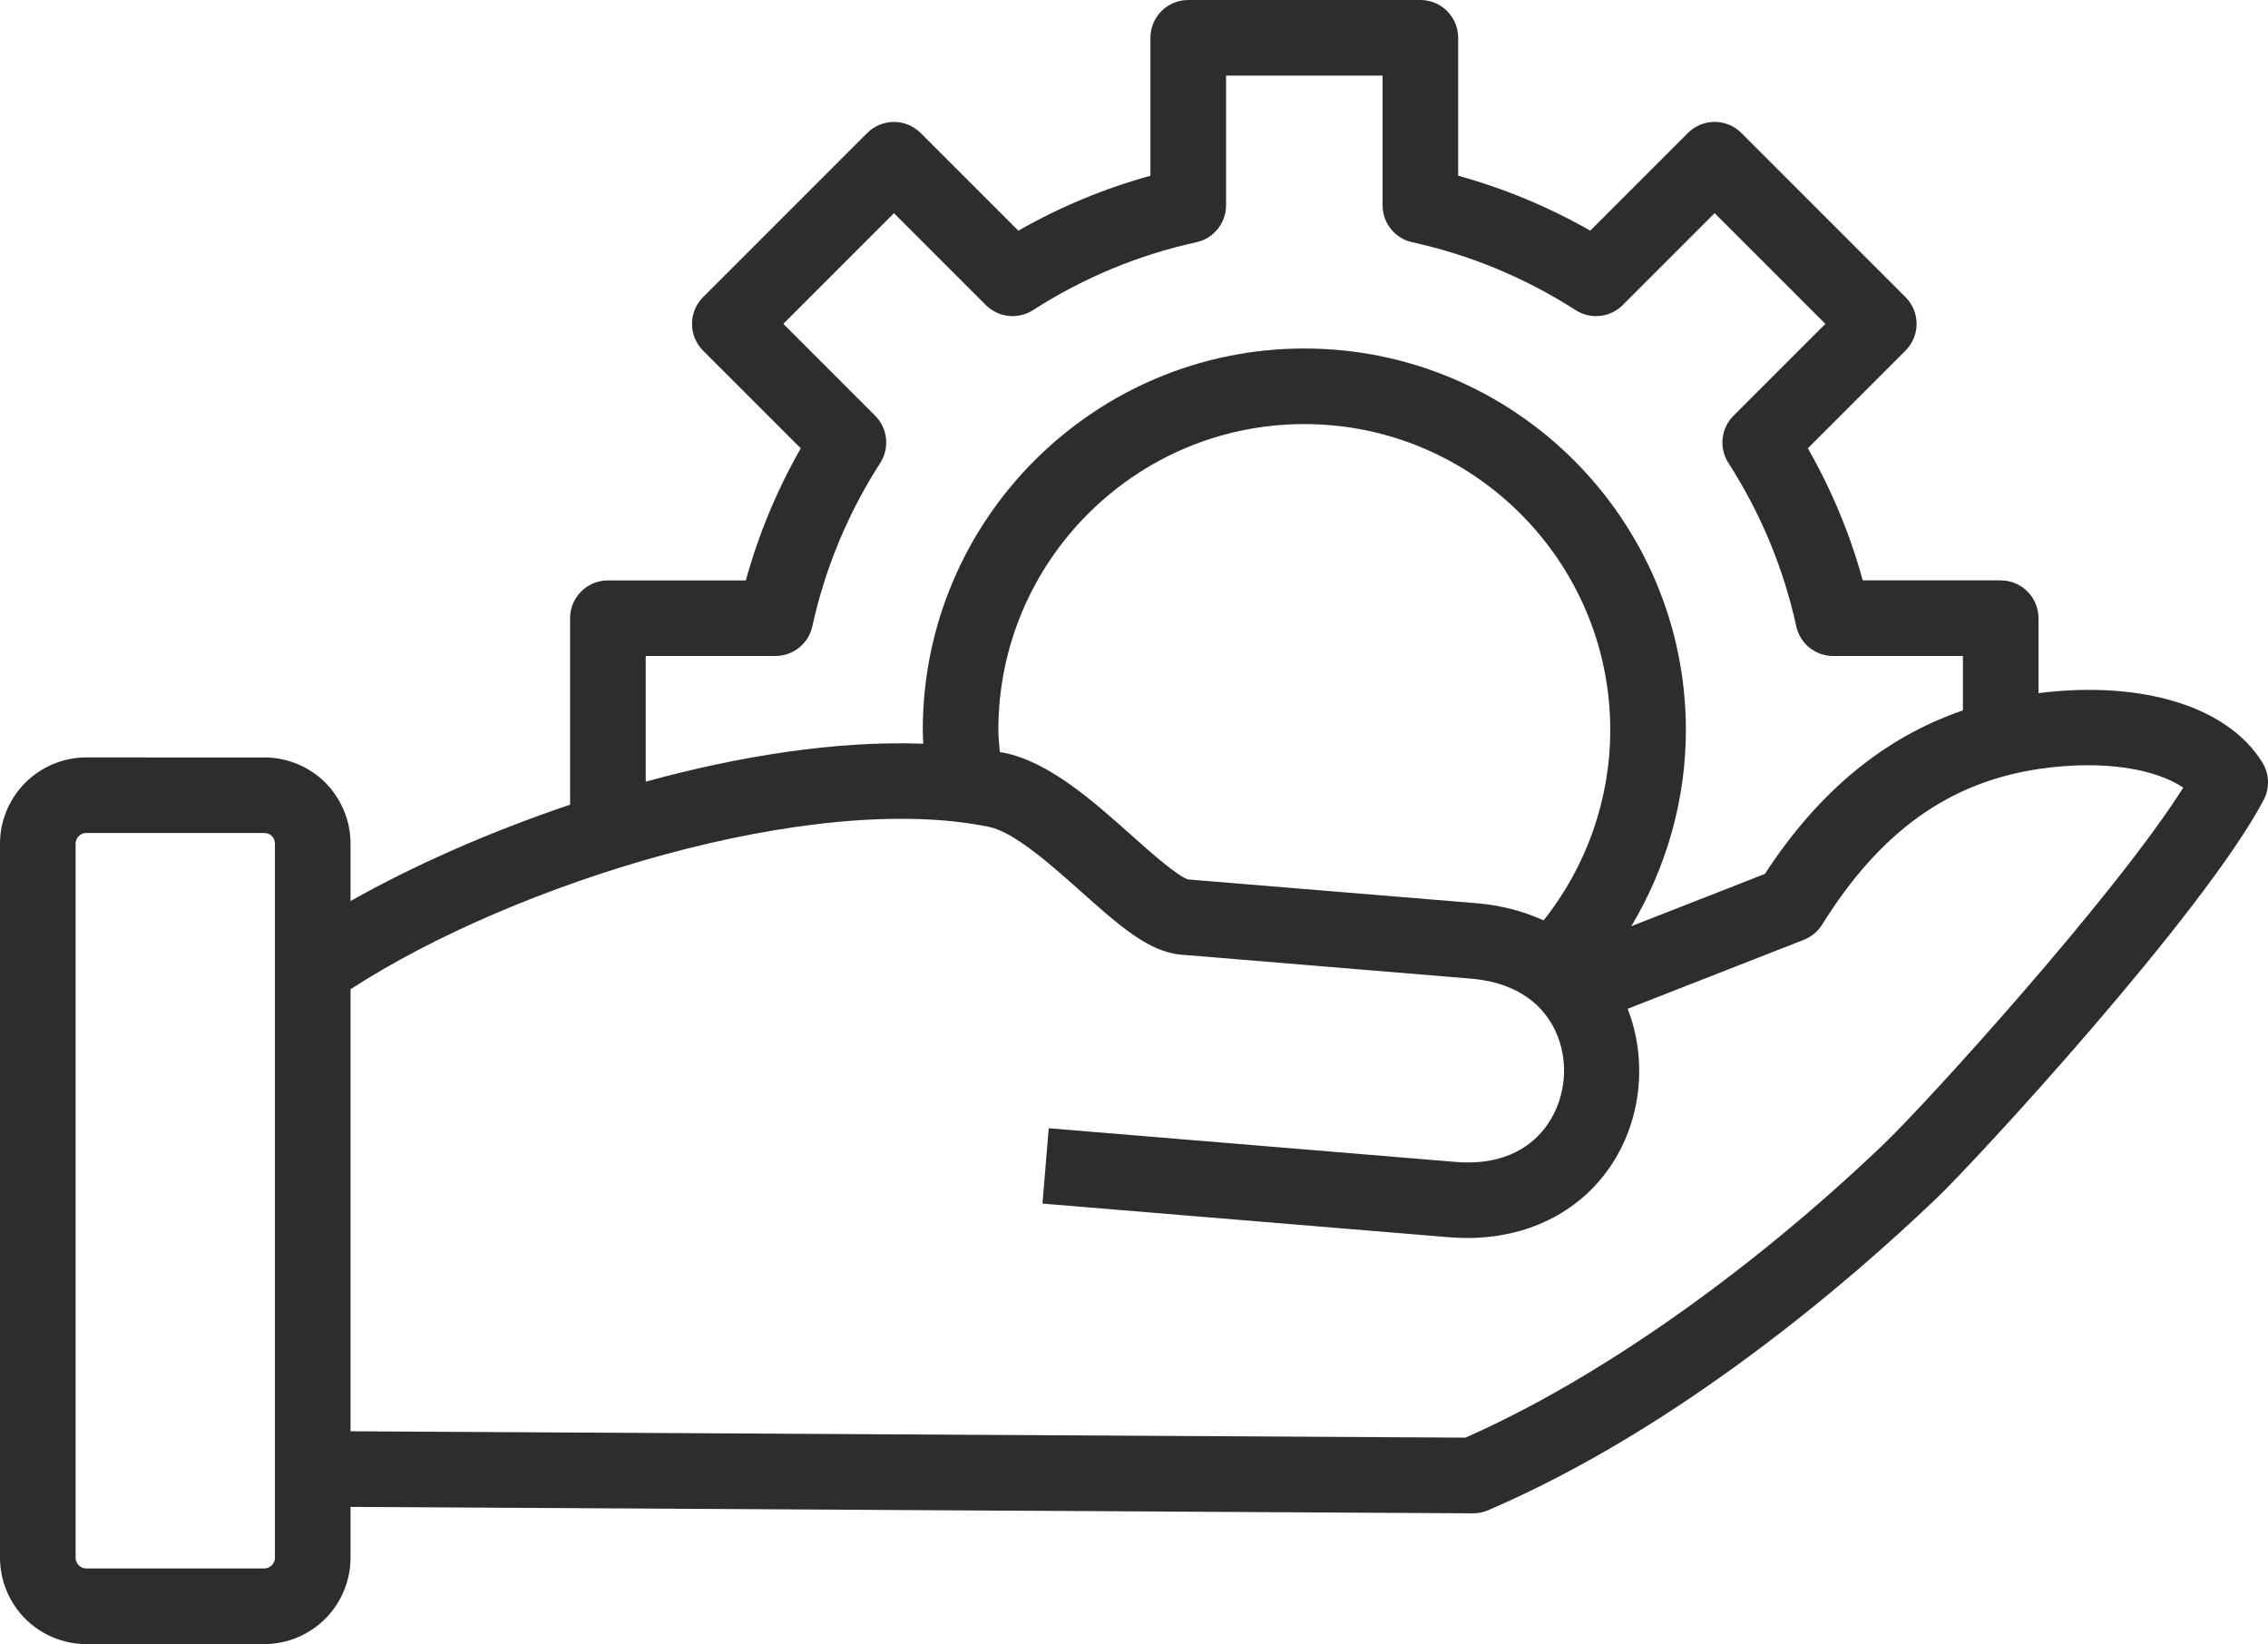
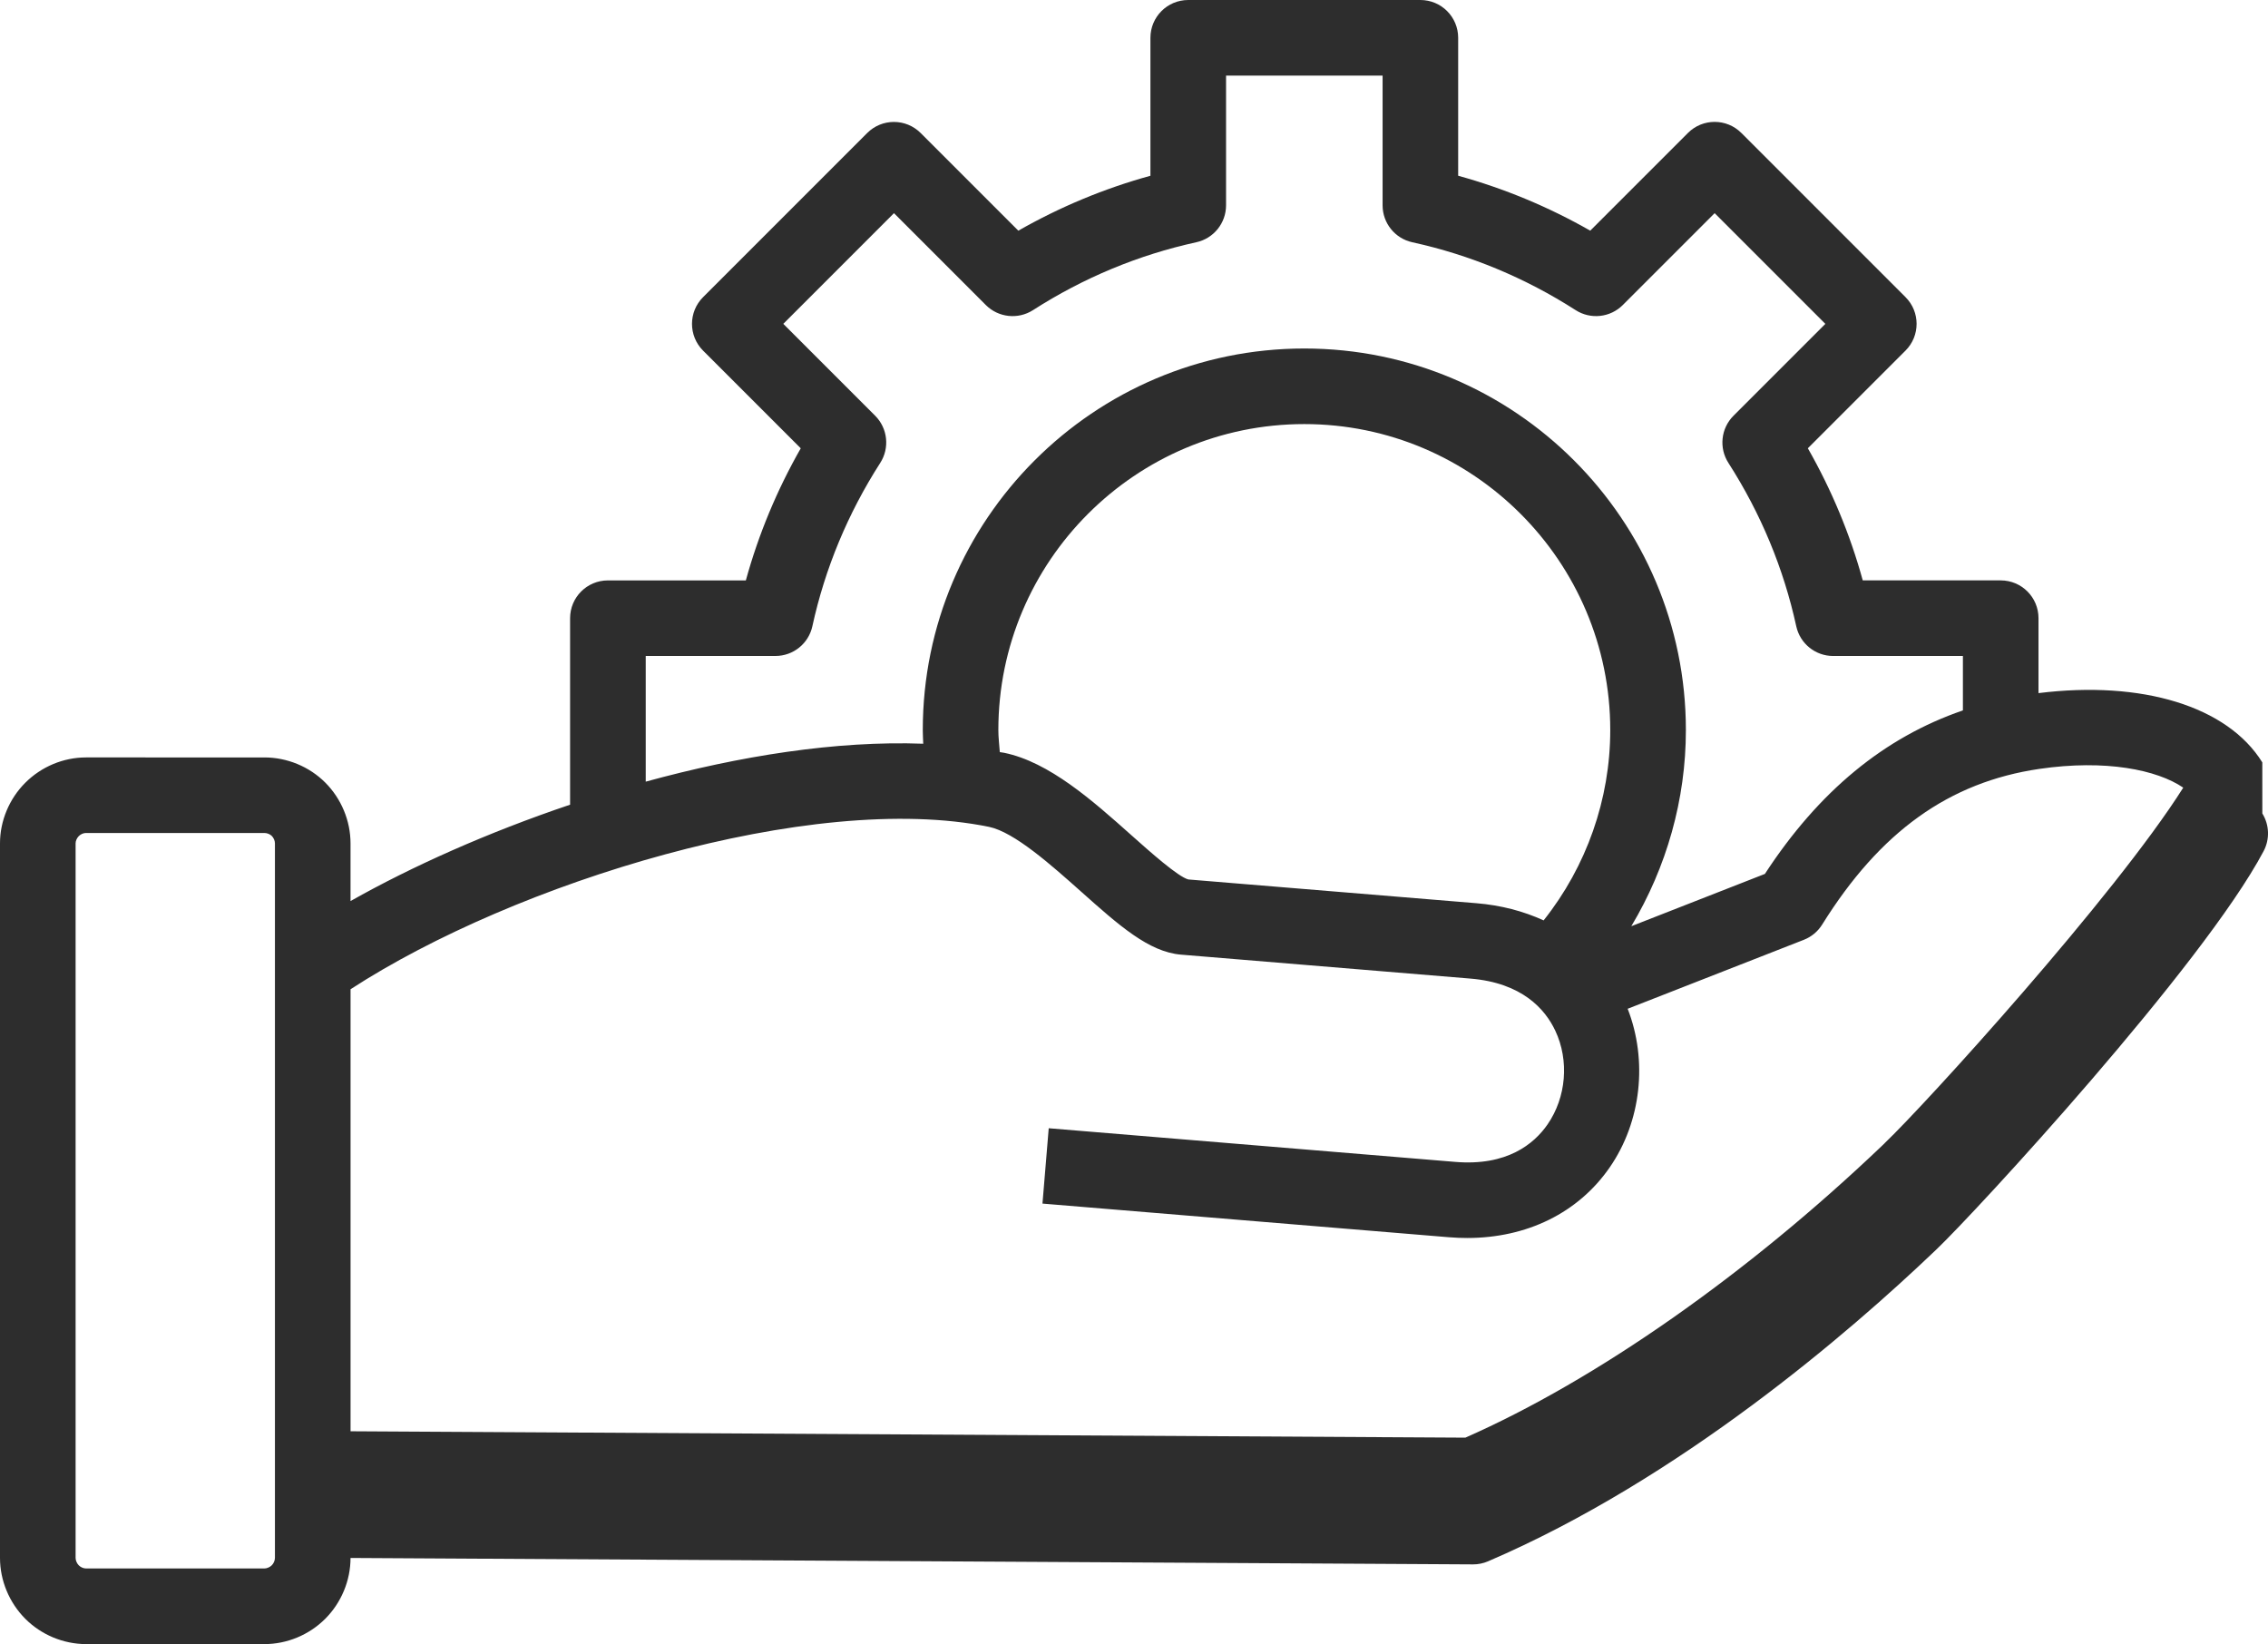
<svg xmlns="http://www.w3.org/2000/svg" id="b" data-name="Layer 2" width="90" height="65.236" viewBox="0 0 90 65.236">
  <g id="c" data-name="7">
-     <path d="m89.774,30.25c-1.384-2.228-4.771-3.258-8.881-2.748v-2.973c0-.829-.671-1.5-1.5-1.5h-5.474c-.503-1.828-1.232-3.583-2.179-5.242l3.876-3.876c.586-.585.586-1.536,0-2.121l-6.514-6.514c-.586-.586-1.535-.586-2.121,0l-3.876,3.876c-1.659-.946-3.414-1.675-5.241-2.179V1.5c0-.829-.671-1.5-1.5-1.5h-9.212c-.829,0-1.5.671-1.5,1.5v5.474c-1.828.503-3.583,1.233-5.242,2.179l-3.876-3.875c-.586-.586-1.535-.586-2.121,0l-6.513,6.513c-.586.585-.586,1.536,0,2.121l3.876,3.876c-.946,1.659-1.676,3.415-2.179,5.242h-5.474c-.829,0-1.5.671-1.5,1.5v7.399c-3.267,1.101-6.294,2.456-8.713,3.824v-2.289c0-.896-.366-1.775-1.003-2.413-.633-.633-1.513-.997-2.415-.997H3.409c-.892,0-1.77.367-2.407,1.006C.364,31.698,0,32.575,0,33.462v28.355C0,62.711.365,63.59,1.003,64.231c.634.636,1.509,1.001,2.406,1.005h7.083c.896,0,1.775-.365,2.414-1.004.638-.638,1.004-1.518,1.004-2.414v-2.026l44.538.255h.009c.203,0,.405-.041.591-.121,7.617-3.269,14.361-9.103,17.703-12.289l.103-.098c1.512-1.438,10.572-11.256,12.973-15.795.249-.471.229-1.04-.052-1.493Zm-64.15-4.222h5.148c.705,0,1.315-.491,1.465-1.18.502-2.297,1.409-4.478,2.694-6.482.38-.593.296-1.372-.202-1.87l-3.646-3.646,4.392-4.392,3.646,3.646c.498.498,1.277.582,1.871.202,2.002-1.285,4.183-2.191,6.481-2.694.689-.15,1.18-.76,1.18-1.465V3h6.212v5.148c0,.705.491,1.315,1.18,1.465,2.297.502,4.478,1.409,6.481,2.693.593.38,1.371.296,1.87-.202l3.646-3.646,4.393,4.393-3.646,3.646c-.499.499-.583,1.277-.202,1.87,1.285,2.003,2.191,4.184,2.693,6.482.15.689.76,1.18,1.465,1.18h5.148v2.159c-3.116,1.07-5.712,3.2-7.858,6.488l-5.301,2.075c1.401-2.339,2.166-5.03,2.166-7.782,0-8.349-6.792-15.141-15.141-15.141s-15.141,6.792-15.141,15.141c0,.18.012.361.018.541-3.452-.128-7.294.486-11.012,1.505v-4.986Zm14.051,3.814c-.021-.292-.058-.582-.058-.874,0-6.695,5.446-12.141,12.141-12.141s12.141,5.446,12.141,12.141c0,2.743-.942,5.412-2.644,7.552-.798-.365-1.691-.601-2.66-.681l-11.438-.943c-.411-.107-1.526-1.102-2.264-1.759-1.525-1.359-3.254-2.9-5.046-3.267-.056-.011-.117-.016-.173-.027Zm-28.765,31.975c0,.1-.05.218-.125.292-.075.075-.193.126-.293.126H3.415c-.101,0-.214-.049-.288-.123-.076-.076-.127-.195-.127-.295v-28.357c0-.095.05-.207.126-.284.075-.075.186-.124.283-.124h7.083c.107,0,.221.046.293.117.075.075.125.193.125.292v28.355Zm63.877-16.454l-.106.102c-5.34,5.092-11.347,9.297-16.531,11.579l-44.239-.253v-17.539c6.516-4.236,18.316-7.882,25.336-6.443,1,.205,2.47,1.515,3.651,2.567,1.502,1.339,2.689,2.397,3.967,2.503l11.483.95c2.059.17,2.969,1.218,3.369,2.066.56,1.185.438,2.646-.308,3.723-.535.771-1.606,1.657-3.664,1.484l-16.129-1.335-.248,2.99,16.13,1.335c.244.02.485.03.722.03,2.373,0,4.407-.997,5.654-2.796,1.261-1.82,1.517-4.243.716-6.299l6.992-2.737c.301-.118.555-.33.726-.604,2.299-3.689,5.037-5.651,8.617-6.177,2.633-.385,4.674.036,5.712.744-2.723,4.311-10.247,12.583-11.852,14.109Z" fill="#2d2d2d" stroke-width="0" />
+     <path d="m89.774,30.25c-1.384-2.228-4.771-3.258-8.881-2.748v-2.973c0-.829-.671-1.5-1.5-1.5h-5.474c-.503-1.828-1.232-3.583-2.179-5.242l3.876-3.876c.586-.585.586-1.536,0-2.121l-6.514-6.514c-.586-.586-1.535-.586-2.121,0l-3.876,3.876c-1.659-.946-3.414-1.675-5.241-2.179V1.5c0-.829-.671-1.5-1.5-1.5h-9.212c-.829,0-1.5.671-1.5,1.5v5.474c-1.828.503-3.583,1.233-5.242,2.179l-3.876-3.875c-.586-.586-1.535-.586-2.121,0l-6.513,6.513c-.586.585-.586,1.536,0,2.121l3.876,3.876c-.946,1.659-1.676,3.415-2.179,5.242h-5.474c-.829,0-1.5.671-1.5,1.5v7.399c-3.267,1.101-6.294,2.456-8.713,3.824v-2.289c0-.896-.366-1.775-1.003-2.413-.633-.633-1.513-.997-2.415-.997H3.409c-.892,0-1.77.367-2.407,1.006C.364,31.698,0,32.575,0,33.462v28.355C0,62.711.365,63.59,1.003,64.231c.634.636,1.509,1.001,2.406,1.005h7.083c.896,0,1.775-.365,2.414-1.004.638-.638,1.004-1.518,1.004-2.414l44.538.255h.009c.203,0,.405-.041.591-.121,7.617-3.269,14.361-9.103,17.703-12.289l.103-.098c1.512-1.438,10.572-11.256,12.973-15.795.249-.471.229-1.04-.052-1.493Zm-64.15-4.222h5.148c.705,0,1.315-.491,1.465-1.18.502-2.297,1.409-4.478,2.694-6.482.38-.593.296-1.372-.202-1.87l-3.646-3.646,4.392-4.392,3.646,3.646c.498.498,1.277.582,1.871.202,2.002-1.285,4.183-2.191,6.481-2.694.689-.15,1.18-.76,1.18-1.465V3h6.212v5.148c0,.705.491,1.315,1.18,1.465,2.297.502,4.478,1.409,6.481,2.693.593.38,1.371.296,1.87-.202l3.646-3.646,4.393,4.393-3.646,3.646c-.499.499-.583,1.277-.202,1.87,1.285,2.003,2.191,4.184,2.693,6.482.15.689.76,1.18,1.465,1.18h5.148v2.159c-3.116,1.07-5.712,3.2-7.858,6.488l-5.301,2.075c1.401-2.339,2.166-5.03,2.166-7.782,0-8.349-6.792-15.141-15.141-15.141s-15.141,6.792-15.141,15.141c0,.18.012.361.018.541-3.452-.128-7.294.486-11.012,1.505v-4.986Zm14.051,3.814c-.021-.292-.058-.582-.058-.874,0-6.695,5.446-12.141,12.141-12.141s12.141,5.446,12.141,12.141c0,2.743-.942,5.412-2.644,7.552-.798-.365-1.691-.601-2.66-.681l-11.438-.943c-.411-.107-1.526-1.102-2.264-1.759-1.525-1.359-3.254-2.9-5.046-3.267-.056-.011-.117-.016-.173-.027Zm-28.765,31.975c0,.1-.05.218-.125.292-.075.075-.193.126-.293.126H3.415c-.101,0-.214-.049-.288-.123-.076-.076-.127-.195-.127-.295v-28.357c0-.095.05-.207.126-.284.075-.075.186-.124.283-.124h7.083c.107,0,.221.046.293.117.075.075.125.193.125.292v28.355Zm63.877-16.454l-.106.102c-5.34,5.092-11.347,9.297-16.531,11.579l-44.239-.253v-17.539c6.516-4.236,18.316-7.882,25.336-6.443,1,.205,2.47,1.515,3.651,2.567,1.502,1.339,2.689,2.397,3.967,2.503l11.483.95c2.059.17,2.969,1.218,3.369,2.066.56,1.185.438,2.646-.308,3.723-.535.771-1.606,1.657-3.664,1.484l-16.129-1.335-.248,2.99,16.13,1.335c.244.02.485.03.722.03,2.373,0,4.407-.997,5.654-2.796,1.261-1.82,1.517-4.243.716-6.299l6.992-2.737c.301-.118.555-.33.726-.604,2.299-3.689,5.037-5.651,8.617-6.177,2.633-.385,4.674.036,5.712.744-2.723,4.311-10.247,12.583-11.852,14.109Z" fill="#2d2d2d" stroke-width="0" />
  </g>
</svg>